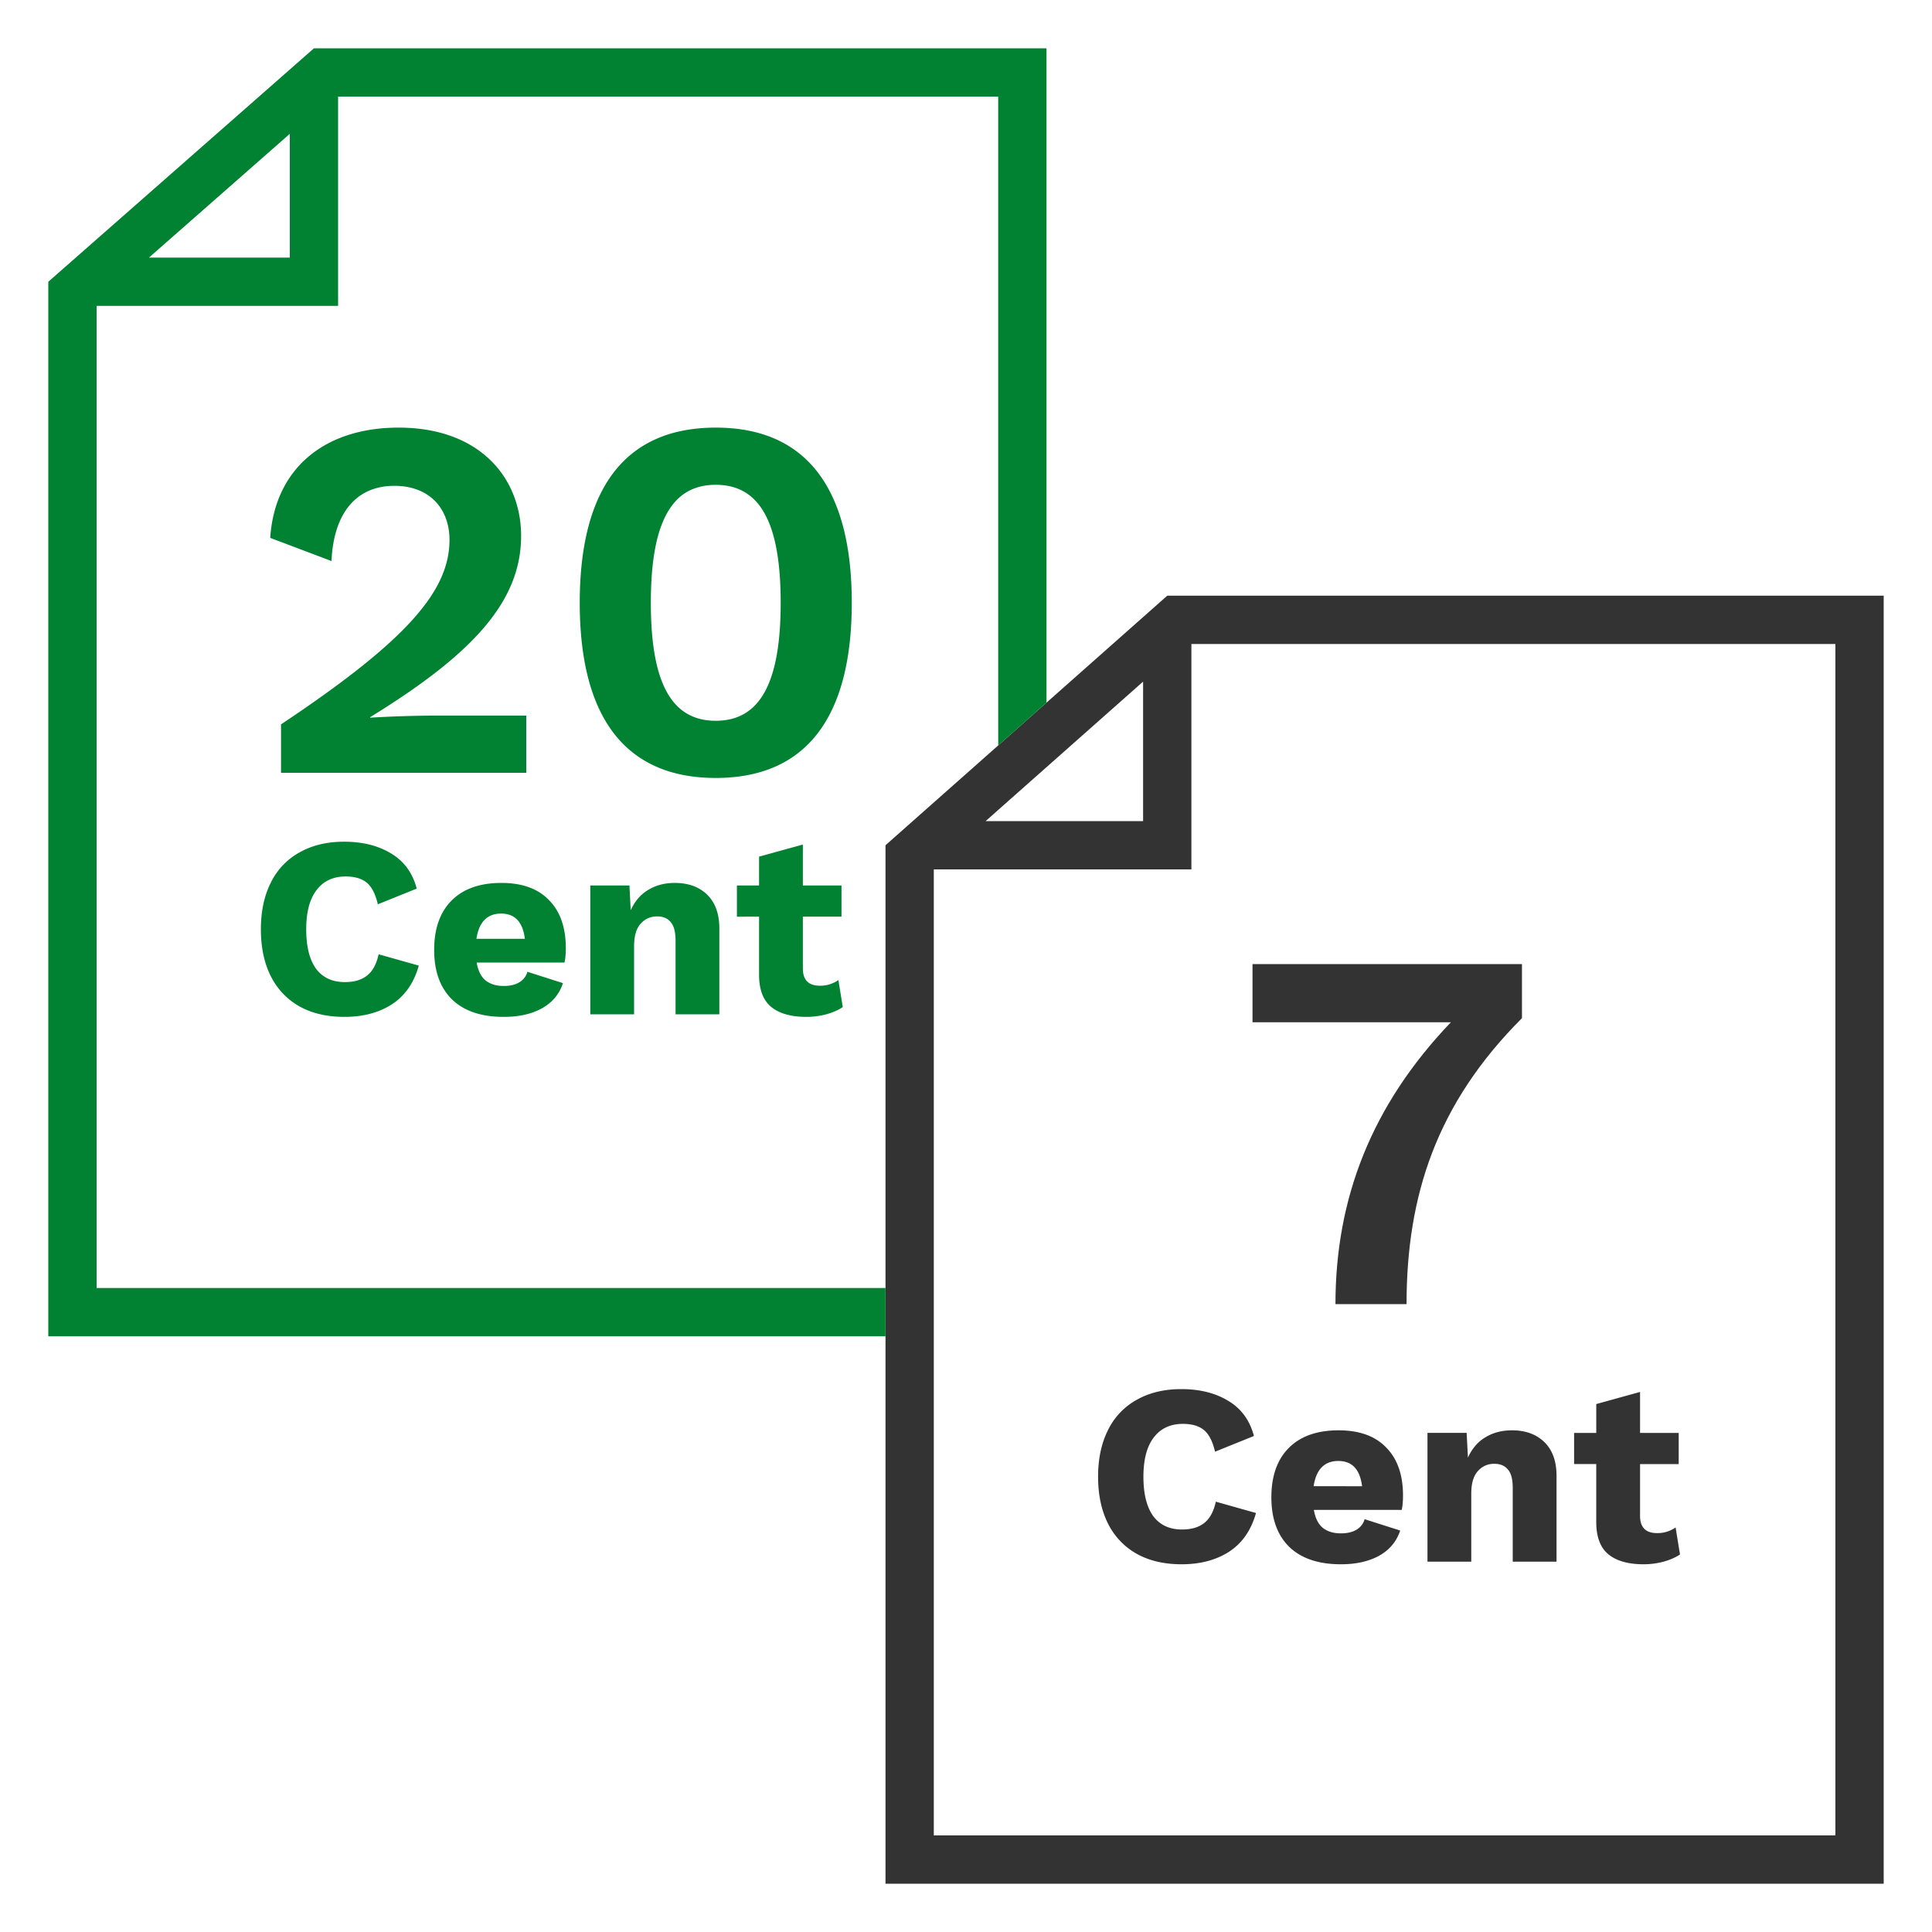
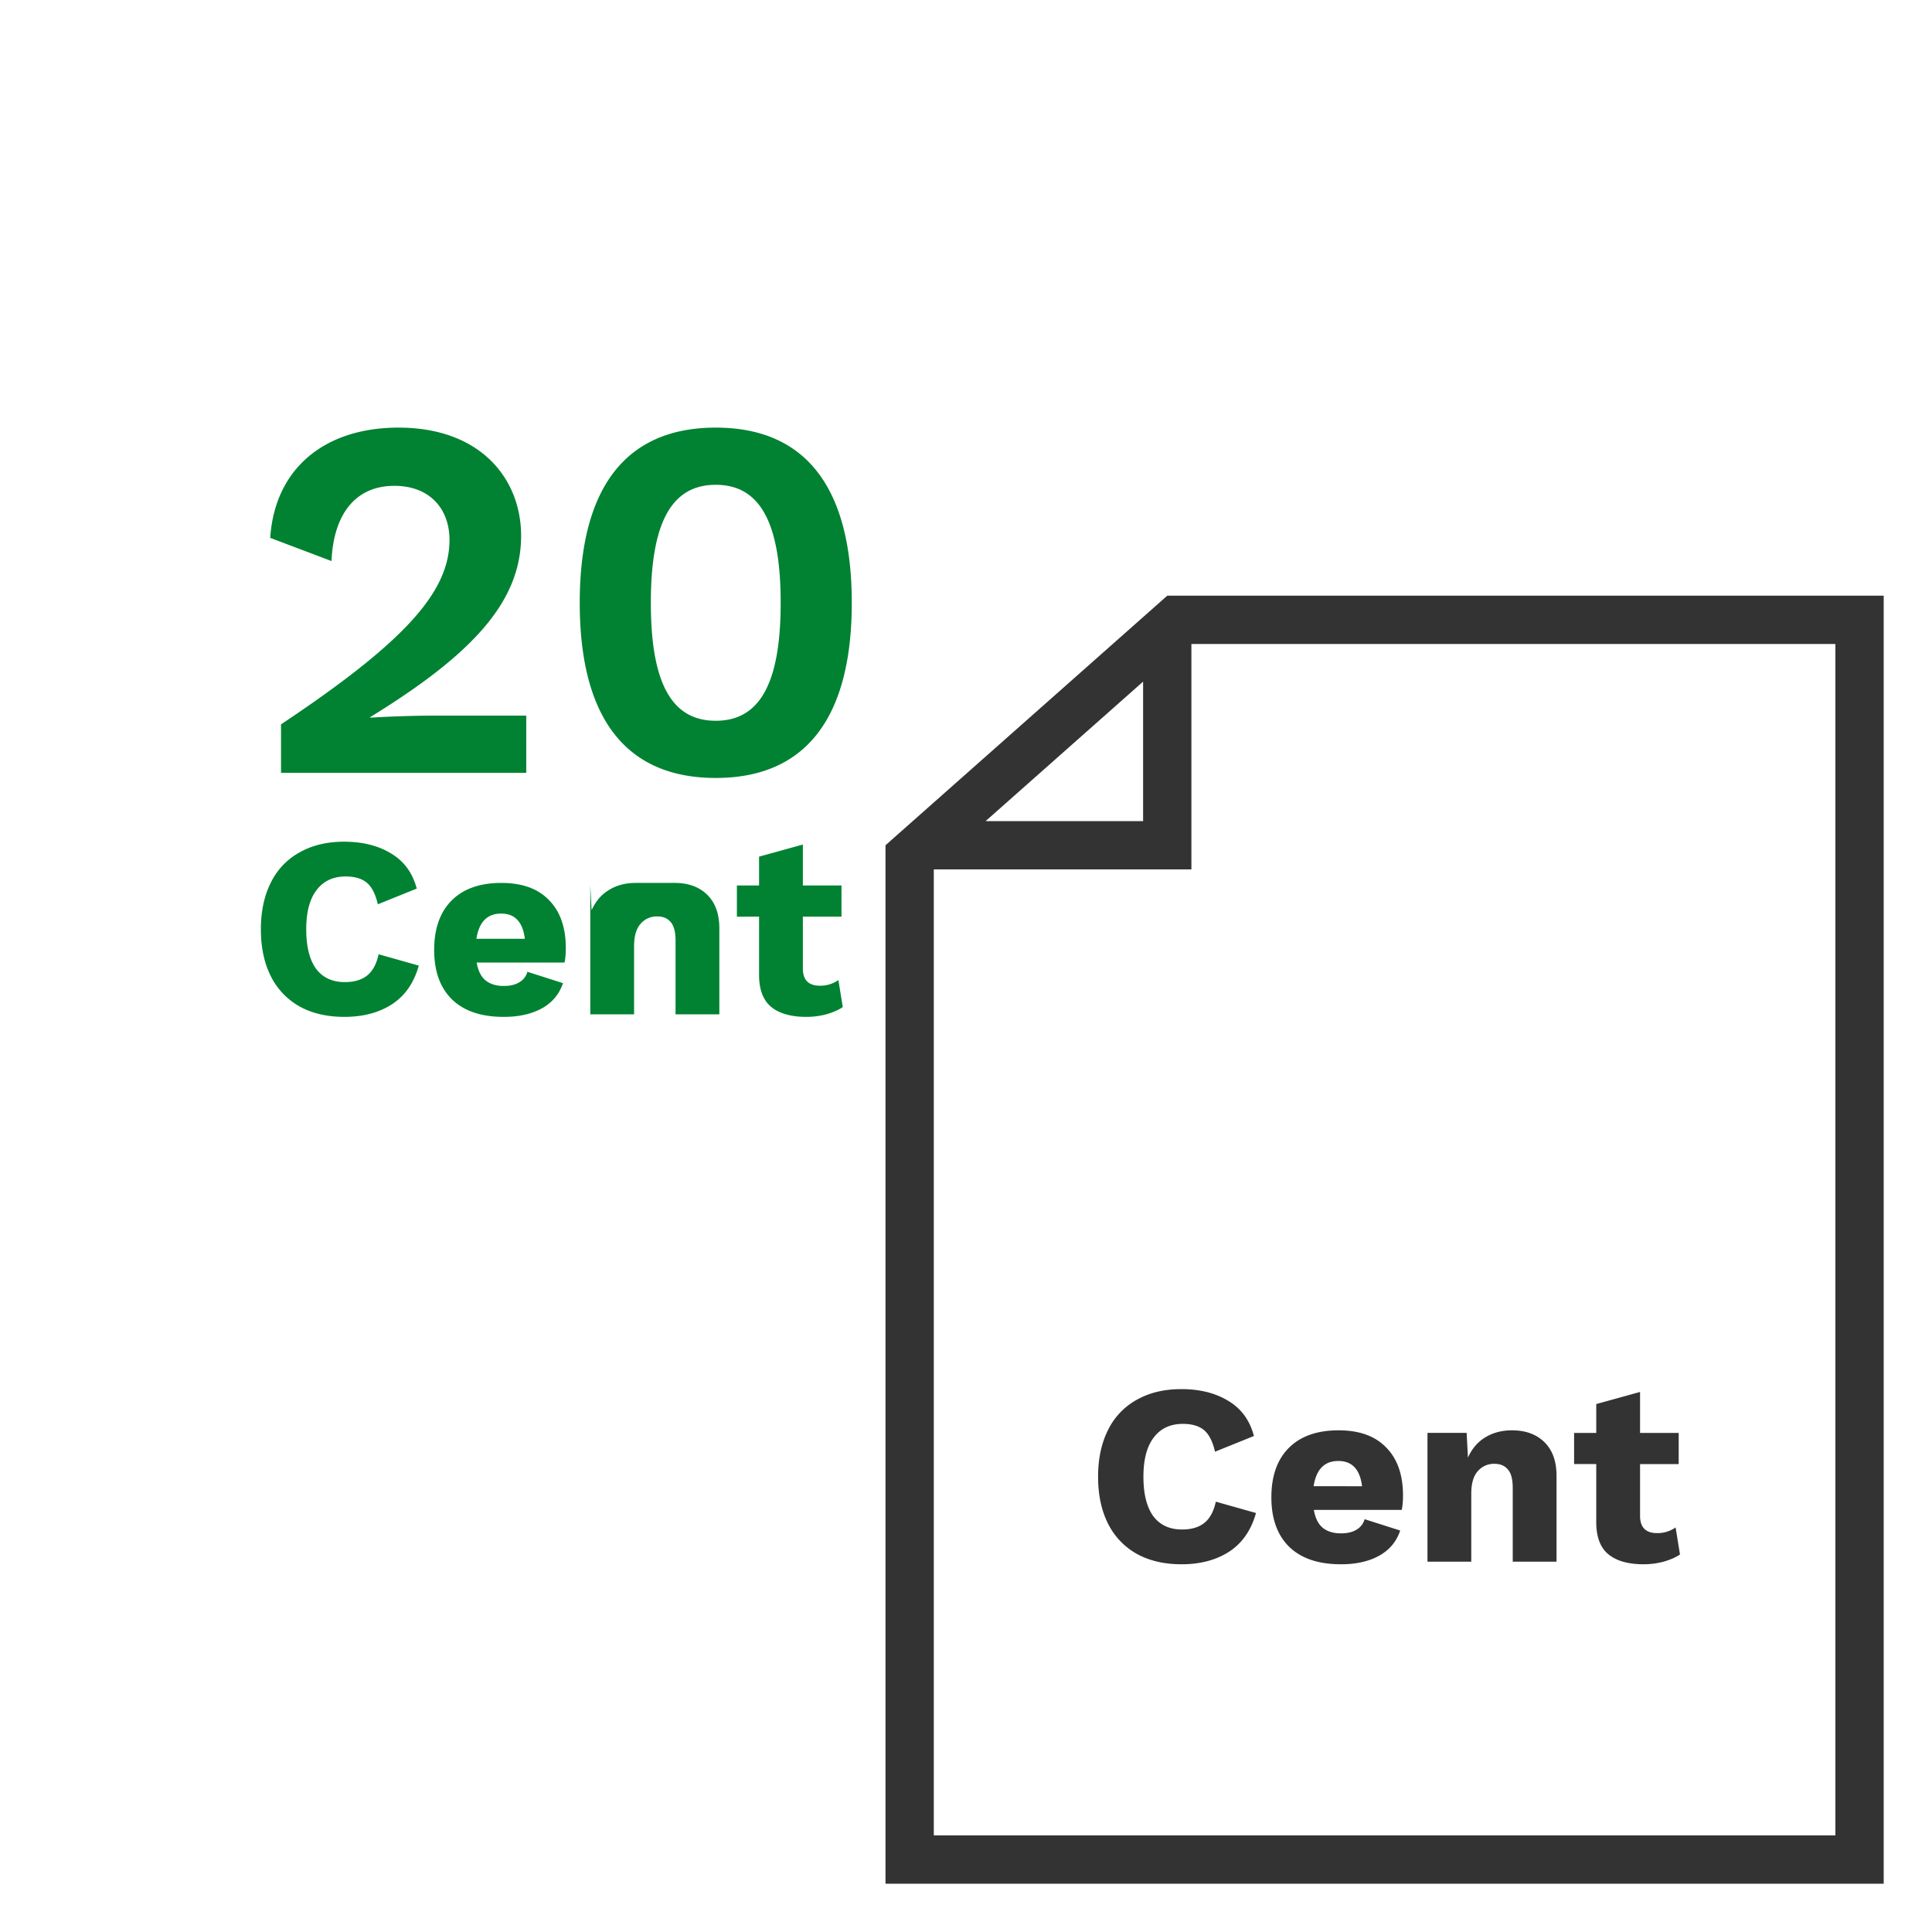
<svg xmlns="http://www.w3.org/2000/svg" fill="none" viewBox="0 0 120 120">
-   <path fill="#008232" d="M26.012 59.976c-.298 1.067-.853 1.867-1.664 2.4-.81.523-1.797.784-2.96.784-1.066 0-1.989-.213-2.768-.64a4.4 4.4 0 0 1-1.792-1.872c-.416-.821-.624-1.797-.624-2.928 0-1.12.208-2.09.624-2.912a4.285 4.285 0 0 1 1.792-1.872c.78-.437 1.696-.656 2.752-.656 1.152 0 2.128.245 2.928.736.8.48 1.328 1.205 1.584 2.176l-2.416.976c-.149-.64-.378-1.088-.688-1.344-.309-.256-.746-.384-1.312-.384-.778 0-1.38.283-1.808.848-.426.555-.64 1.365-.64 2.432s.203 1.883.608 2.448c.416.555 1.014.832 1.792.832.587 0 1.051-.139 1.392-.416.342-.277.576-.715.704-1.312l2.496.704Zm9.131-1.088c0 .363-.027.661-.08.896h-5.456c.085.501.267.87.544 1.104.288.235.667.352 1.136.352.395 0 .715-.075.96-.224a1.09 1.09 0 0 0 .512-.656l2.208.704c-.224.683-.66 1.205-1.312 1.568-.64.352-1.43.528-2.368.528-1.397 0-2.47-.363-3.216-1.088-.736-.725-1.104-1.75-1.104-3.072 0-1.323.363-2.347 1.088-3.072.725-.725 1.755-1.088 3.088-1.088 1.29 0 2.277.357 2.96 1.072.693.704 1.04 1.696 1.04 2.976Zm-4.016-2.144c-.864 0-1.376.523-1.536 1.568H32.6c-.128-1.045-.619-1.568-1.472-1.568Zm10.784-1.904c.843 0 1.515.245 2.017.736.5.49.752 1.19.752 2.096V63h-2.72v-4.576c0-.544-.102-.928-.304-1.152-.192-.235-.47-.352-.832-.352-.427 0-.774.155-1.04.464-.267.299-.4.763-.4 1.392V63h-2.72v-8h2.431l.08 1.536c.257-.565.62-.987 1.09-1.264.468-.288 1.017-.432 1.646-.432Zm10.435 7.712c-.266.181-.607.33-1.023.448a4.84 4.84 0 0 1-1.233.16c-.949 0-1.674-.203-2.176-.608-.5-.405-.757-1.056-.767-1.952v-3.664H45.77V55h1.377v-1.792l2.72-.752V55h2.4v1.936h-2.4v3.216c0 .715.352 1.072 1.056 1.072a1.94 1.94 0 0 0 1.151-.352l.272 1.68ZM17.455 48v-3.008c7.68-5.12 10.464-8.224 10.464-11.456 0-1.952-1.248-3.36-3.424-3.36-2.368 0-3.776 1.696-3.904 4.672l-3.808-1.44c.288-4.32 3.392-6.848 7.968-6.848 5.12 0 7.616 3.2 7.616 6.72 0 4.064-2.976 7.328-9.376 11.264v.032a72.188 72.188 0 0 1 3.872-.128h5.824V48H17.455Zm27.002.32c-5.6 0-8.448-3.744-8.448-10.88 0-7.136 2.848-10.88 8.448-10.88 5.6 0 8.448 3.744 8.448 10.88 0 7.136-2.848 10.88-8.448 10.88Zm0-3.552c2.72 0 4.032-2.304 4.032-7.328 0-5.024-1.312-7.328-4.032-7.328-2.72 0-4.032 2.304-4.032 7.328 0 5.024 1.312 7.328 4.032 7.328Z" />
+   <path fill="#008232" d="M26.012 59.976c-.298 1.067-.853 1.867-1.664 2.4-.81.523-1.797.784-2.96.784-1.066 0-1.989-.213-2.768-.64a4.4 4.4 0 0 1-1.792-1.872c-.416-.821-.624-1.797-.624-2.928 0-1.12.208-2.09.624-2.912a4.285 4.285 0 0 1 1.792-1.872c.78-.437 1.696-.656 2.752-.656 1.152 0 2.128.245 2.928.736.8.48 1.328 1.205 1.584 2.176l-2.416.976c-.149-.64-.378-1.088-.688-1.344-.309-.256-.746-.384-1.312-.384-.778 0-1.38.283-1.808.848-.426.555-.64 1.365-.64 2.432s.203 1.883.608 2.448c.416.555 1.014.832 1.792.832.587 0 1.051-.139 1.392-.416.342-.277.576-.715.704-1.312l2.496.704Zm9.131-1.088c0 .363-.027.661-.08.896h-5.456c.085.501.267.87.544 1.104.288.235.667.352 1.136.352.395 0 .715-.075.96-.224a1.09 1.09 0 0 0 .512-.656l2.208.704c-.224.683-.66 1.205-1.312 1.568-.64.352-1.43.528-2.368.528-1.397 0-2.47-.363-3.216-1.088-.736-.725-1.104-1.75-1.104-3.072 0-1.323.363-2.347 1.088-3.072.725-.725 1.755-1.088 3.088-1.088 1.29 0 2.277.357 2.96 1.072.693.704 1.04 1.696 1.04 2.976Zm-4.016-2.144c-.864 0-1.376.523-1.536 1.568H32.6c-.128-1.045-.619-1.568-1.472-1.568Zm10.784-1.904c.843 0 1.515.245 2.017.736.5.49.752 1.19.752 2.096V63h-2.72v-4.576c0-.544-.102-.928-.304-1.152-.192-.235-.47-.352-.832-.352-.427 0-.774.155-1.04.464-.267.299-.4.763-.4 1.392V63h-2.72v-8l.08 1.536c.257-.565.62-.987 1.09-1.264.468-.288 1.017-.432 1.646-.432Zm10.435 7.712c-.266.181-.607.33-1.023.448a4.84 4.84 0 0 1-1.233.16c-.949 0-1.674-.203-2.176-.608-.5-.405-.757-1.056-.767-1.952v-3.664H45.77V55h1.377v-1.792l2.72-.752V55h2.4v1.936h-2.4v3.216c0 .715.352 1.072 1.056 1.072a1.94 1.94 0 0 0 1.151-.352l.272 1.68ZM17.455 48v-3.008c7.68-5.12 10.464-8.224 10.464-11.456 0-1.952-1.248-3.36-3.424-3.36-2.368 0-3.776 1.696-3.904 4.672l-3.808-1.44c.288-4.32 3.392-6.848 7.968-6.848 5.12 0 7.616 3.2 7.616 6.72 0 4.064-2.976 7.328-9.376 11.264v.032a72.188 72.188 0 0 1 3.872-.128h5.824V48H17.455Zm27.002.32c-5.6 0-8.448-3.744-8.448-10.88 0-7.136 2.848-10.88 8.448-10.88 5.6 0 8.448 3.744 8.448 10.88 0 7.136-2.848 10.88-8.448 10.88Zm0-3.552c2.72 0 4.032-2.304 4.032-7.328 0-5.024-1.312-7.328-4.032-7.328-2.72 0-4.032 2.304-4.032 7.328 0 5.024 1.312 7.328 4.032 7.328Z" />
  <path fill="#333" fill-rule="evenodd" d="M74 54H58v60h56V40H74v14Zm-1.5-17H117v80H55V52.5L72.5 37ZM61.218 51 71 42.336V51h-9.782Z" clip-rule="evenodd" />
  <path fill="#333" d="M78.012 93.976c-.298 1.067-.853 1.867-1.664 2.4-.81.523-1.797.784-2.96.784-1.066 0-1.989-.213-2.768-.64a4.4 4.4 0 0 1-1.792-1.872c-.416-.821-.624-1.797-.624-2.928 0-1.12.208-2.09.624-2.912a4.285 4.285 0 0 1 1.792-1.872c.78-.437 1.696-.656 2.752-.656 1.152 0 2.128.245 2.928.736.8.48 1.328 1.205 1.584 2.176l-2.416.976c-.149-.64-.378-1.088-.688-1.344-.309-.256-.746-.384-1.312-.384-.778 0-1.38.283-1.808.848-.426.555-.64 1.365-.64 2.432s.203 1.883.608 2.448c.416.555 1.014.832 1.792.832.587 0 1.051-.139 1.392-.416.342-.277.576-.715.704-1.312l2.496.704Zm9.131-1.088c0 .363-.027.661-.08.896h-5.456c.085.501.267.87.544 1.104.288.235.667.352 1.136.352.395 0 .715-.075.96-.224a1.09 1.09 0 0 0 .512-.656l2.208.704c-.224.683-.66 1.205-1.312 1.568-.64.352-1.43.528-2.368.528-1.397 0-2.47-.363-3.216-1.088-.736-.725-1.104-1.75-1.104-3.072 0-1.323.363-2.347 1.088-3.072.725-.725 1.755-1.088 3.088-1.088 1.29 0 2.277.357 2.96 1.072.693.704 1.04 1.696 1.04 2.976Zm-4.016-2.144c-.864 0-1.376.523-1.536 1.568H84.6c-.128-1.045-.619-1.568-1.472-1.568Zm10.785-1.904c.842 0 1.514.245 2.015.736.502.49.752 1.19.752 2.096V97h-2.72v-4.576c0-.544-.1-.928-.303-1.152-.193-.235-.47-.352-.833-.352a1.311 1.311 0 0 0-1.04.464c-.266.299-.4.763-.4 1.392V97h-2.72v-8h2.433l.08 1.536c.255-.565.618-.987 1.087-1.264.47-.288 1.021-.432 1.65-.432Zm10.435 7.712c-.267.181-.608.33-1.024.448-.402.106-.816.16-1.232.16-.95 0-1.675-.203-2.176-.608-.502-.405-.758-1.056-.769-1.952v-3.664H97.77V89h1.377v-1.792l2.72-.752V89h2.4v1.936h-2.4v3.216c0 .715.352 1.072 1.056 1.072a1.94 1.94 0 0 0 1.152-.352l.272 1.68Z" />
-   <path fill="#008232" fill-rule="evenodd" d="M6 19h15V6h41v40.3l3-2.657V3H19.5L3 17.5V83h52v-3H6V19ZM18 8.312 9.252 16H18V8.312Z" clip-rule="evenodd" />
-   <path fill="#333" d="M77.796 59.88h16.736v3.36C89.22 68.552 87.364 74.28 87.364 81h-4.416c0-6.56 2.24-12.352 7.168-17.504h-12.32V59.88Z" />
</svg>